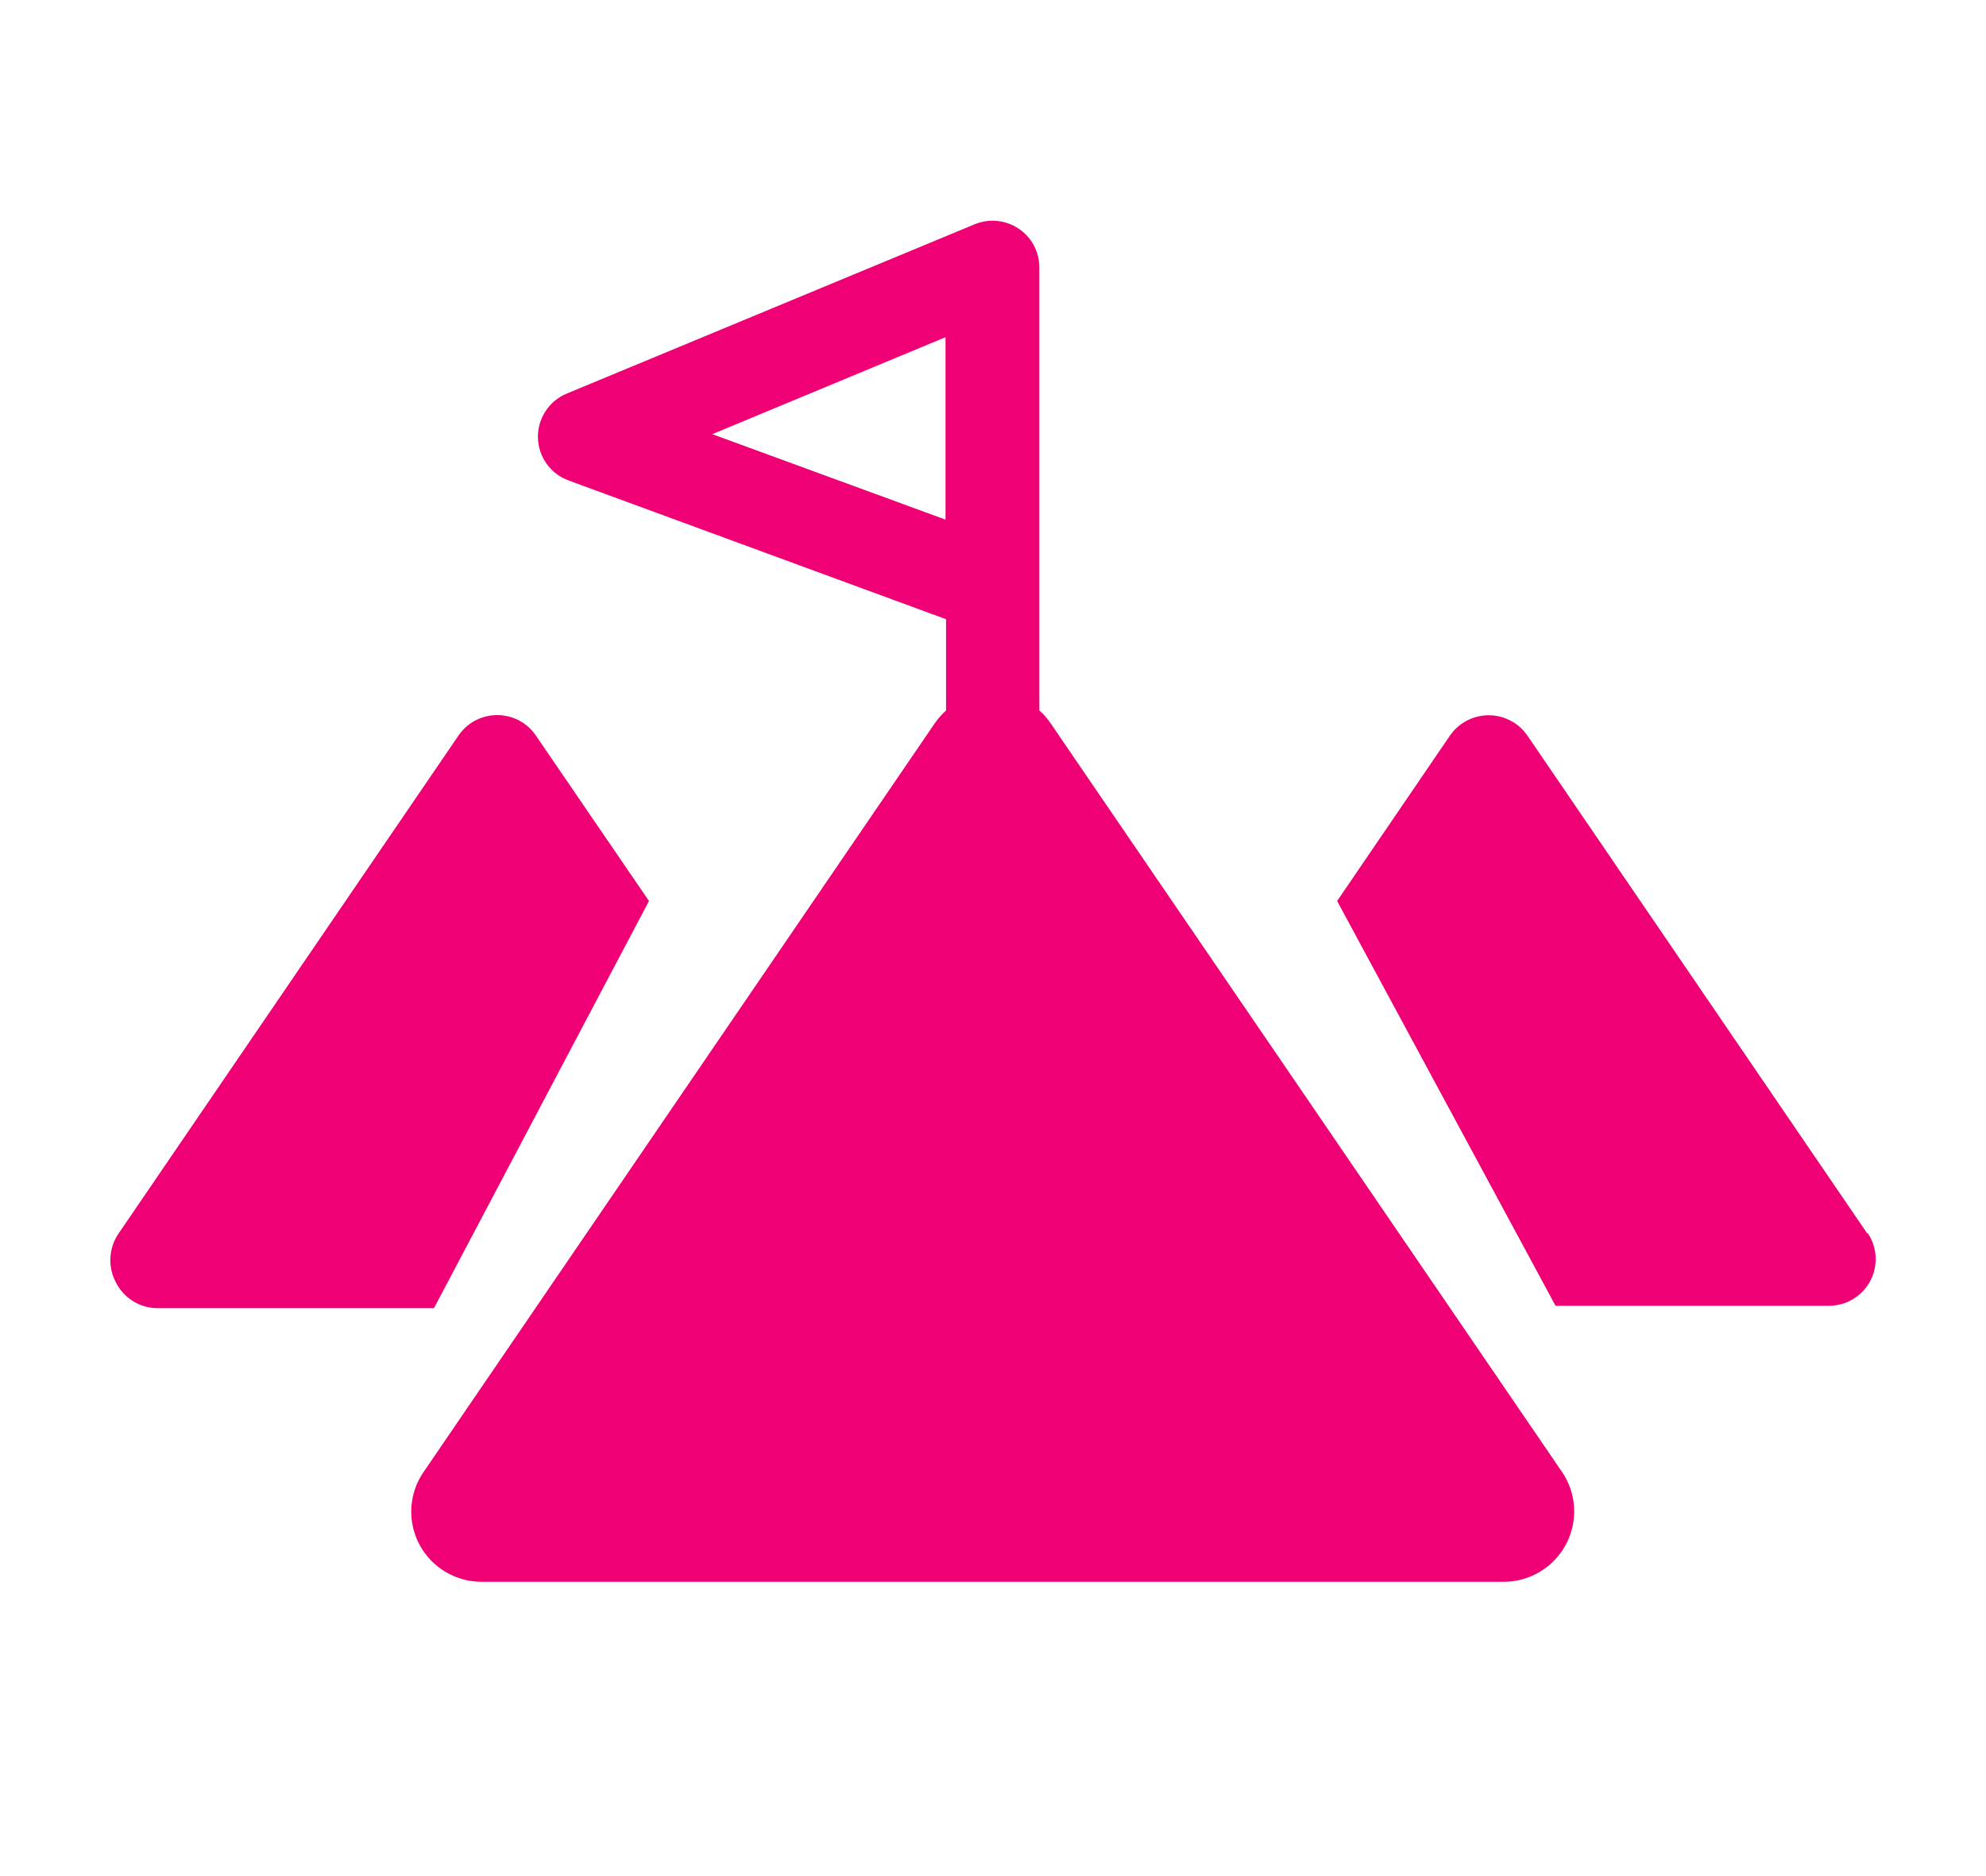
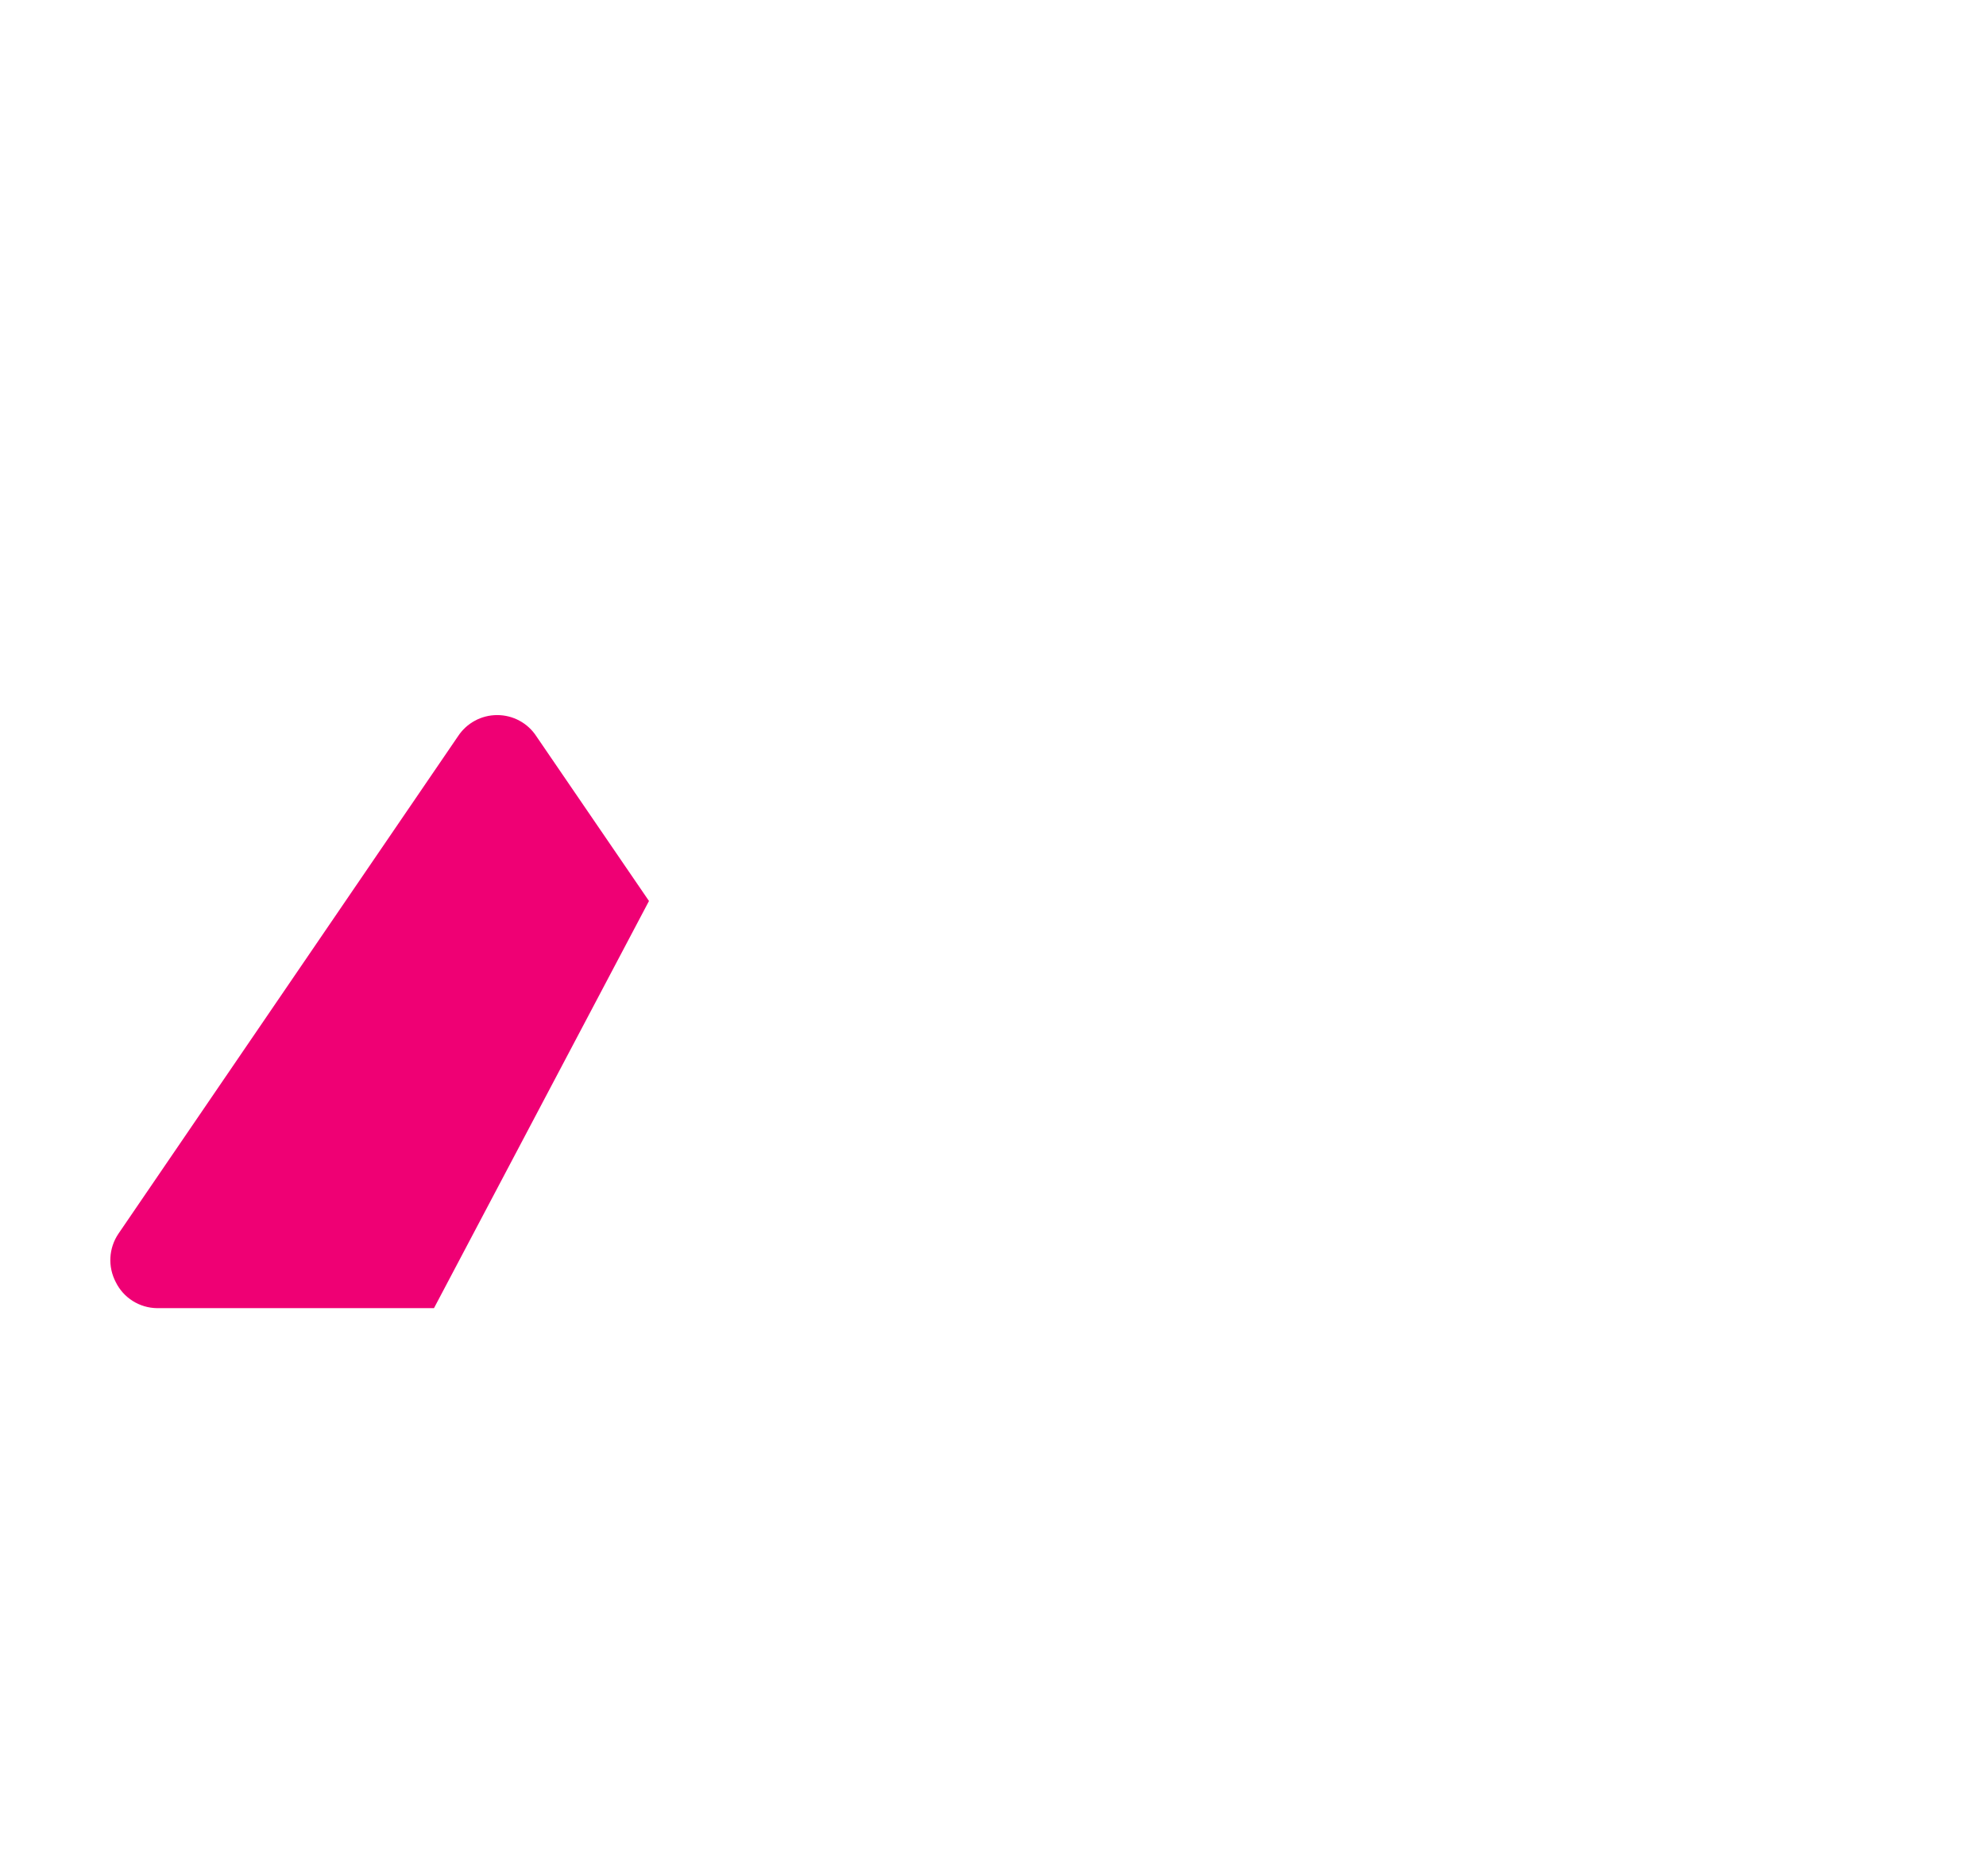
<svg xmlns="http://www.w3.org/2000/svg" width="54" height="51" viewBox="0 0 54 51" fill="none">
-   <path d="M50.778 33.541L41.543 20.015C41.427 19.839 41.268 19.695 41.082 19.596C40.896 19.496 40.689 19.444 40.478 19.444C40.267 19.444 40.059 19.496 39.873 19.596C39.687 19.695 39.529 19.839 39.412 20.015L36.357 24.493L42.296 35.497H49.727C49.958 35.497 50.185 35.434 50.384 35.315C50.582 35.196 50.744 35.025 50.852 34.821C50.961 34.617 51.011 34.387 50.998 34.157C50.985 33.926 50.909 33.703 50.778 33.513V33.541Z" fill="#EF0074" />
  <path d="M17.646 24.493L14.584 20.015C14.469 19.838 14.311 19.692 14.125 19.592C13.939 19.491 13.73 19.439 13.519 19.439C13.307 19.439 13.099 19.491 12.913 19.592C12.727 19.692 12.569 19.838 12.453 20.015L3.218 33.541C3.089 33.733 3.014 33.956 3.002 34.187C2.989 34.418 3.04 34.647 3.147 34.852C3.25 35.062 3.409 35.24 3.608 35.365C3.806 35.49 4.035 35.558 4.27 35.561H11.8L17.646 24.493Z" fill="#EF0074" />
-   <path d="M28.565 19.66C28.479 19.532 28.376 19.415 28.26 19.313V7.267C28.259 7.058 28.208 6.853 28.109 6.669C28.01 6.485 27.867 6.328 27.692 6.212C27.518 6.097 27.318 6.026 27.11 6.006C26.901 5.986 26.691 6.018 26.498 6.098L15.416 10.697C15.178 10.794 14.976 10.96 14.835 11.175C14.694 11.389 14.621 11.641 14.627 11.897C14.632 12.153 14.715 12.402 14.865 12.61C15.014 12.818 15.224 12.976 15.466 13.063L25.724 16.833V19.313C25.609 19.417 25.506 19.533 25.418 19.66L11.516 40.017C11.319 40.303 11.205 40.638 11.185 40.984C11.165 41.331 11.24 41.676 11.402 41.983C11.565 42.29 11.808 42.547 12.106 42.726C12.404 42.905 12.745 43 13.093 43H40.89C41.238 42.999 41.578 42.904 41.876 42.724C42.173 42.545 42.416 42.289 42.579 41.982C42.742 41.676 42.818 41.331 42.8 40.985C42.781 40.639 42.669 40.304 42.474 40.017L28.565 19.66ZM19.366 11.802L25.709 9.166V14.126L19.366 11.802Z" fill="#EF0074" />
</svg>